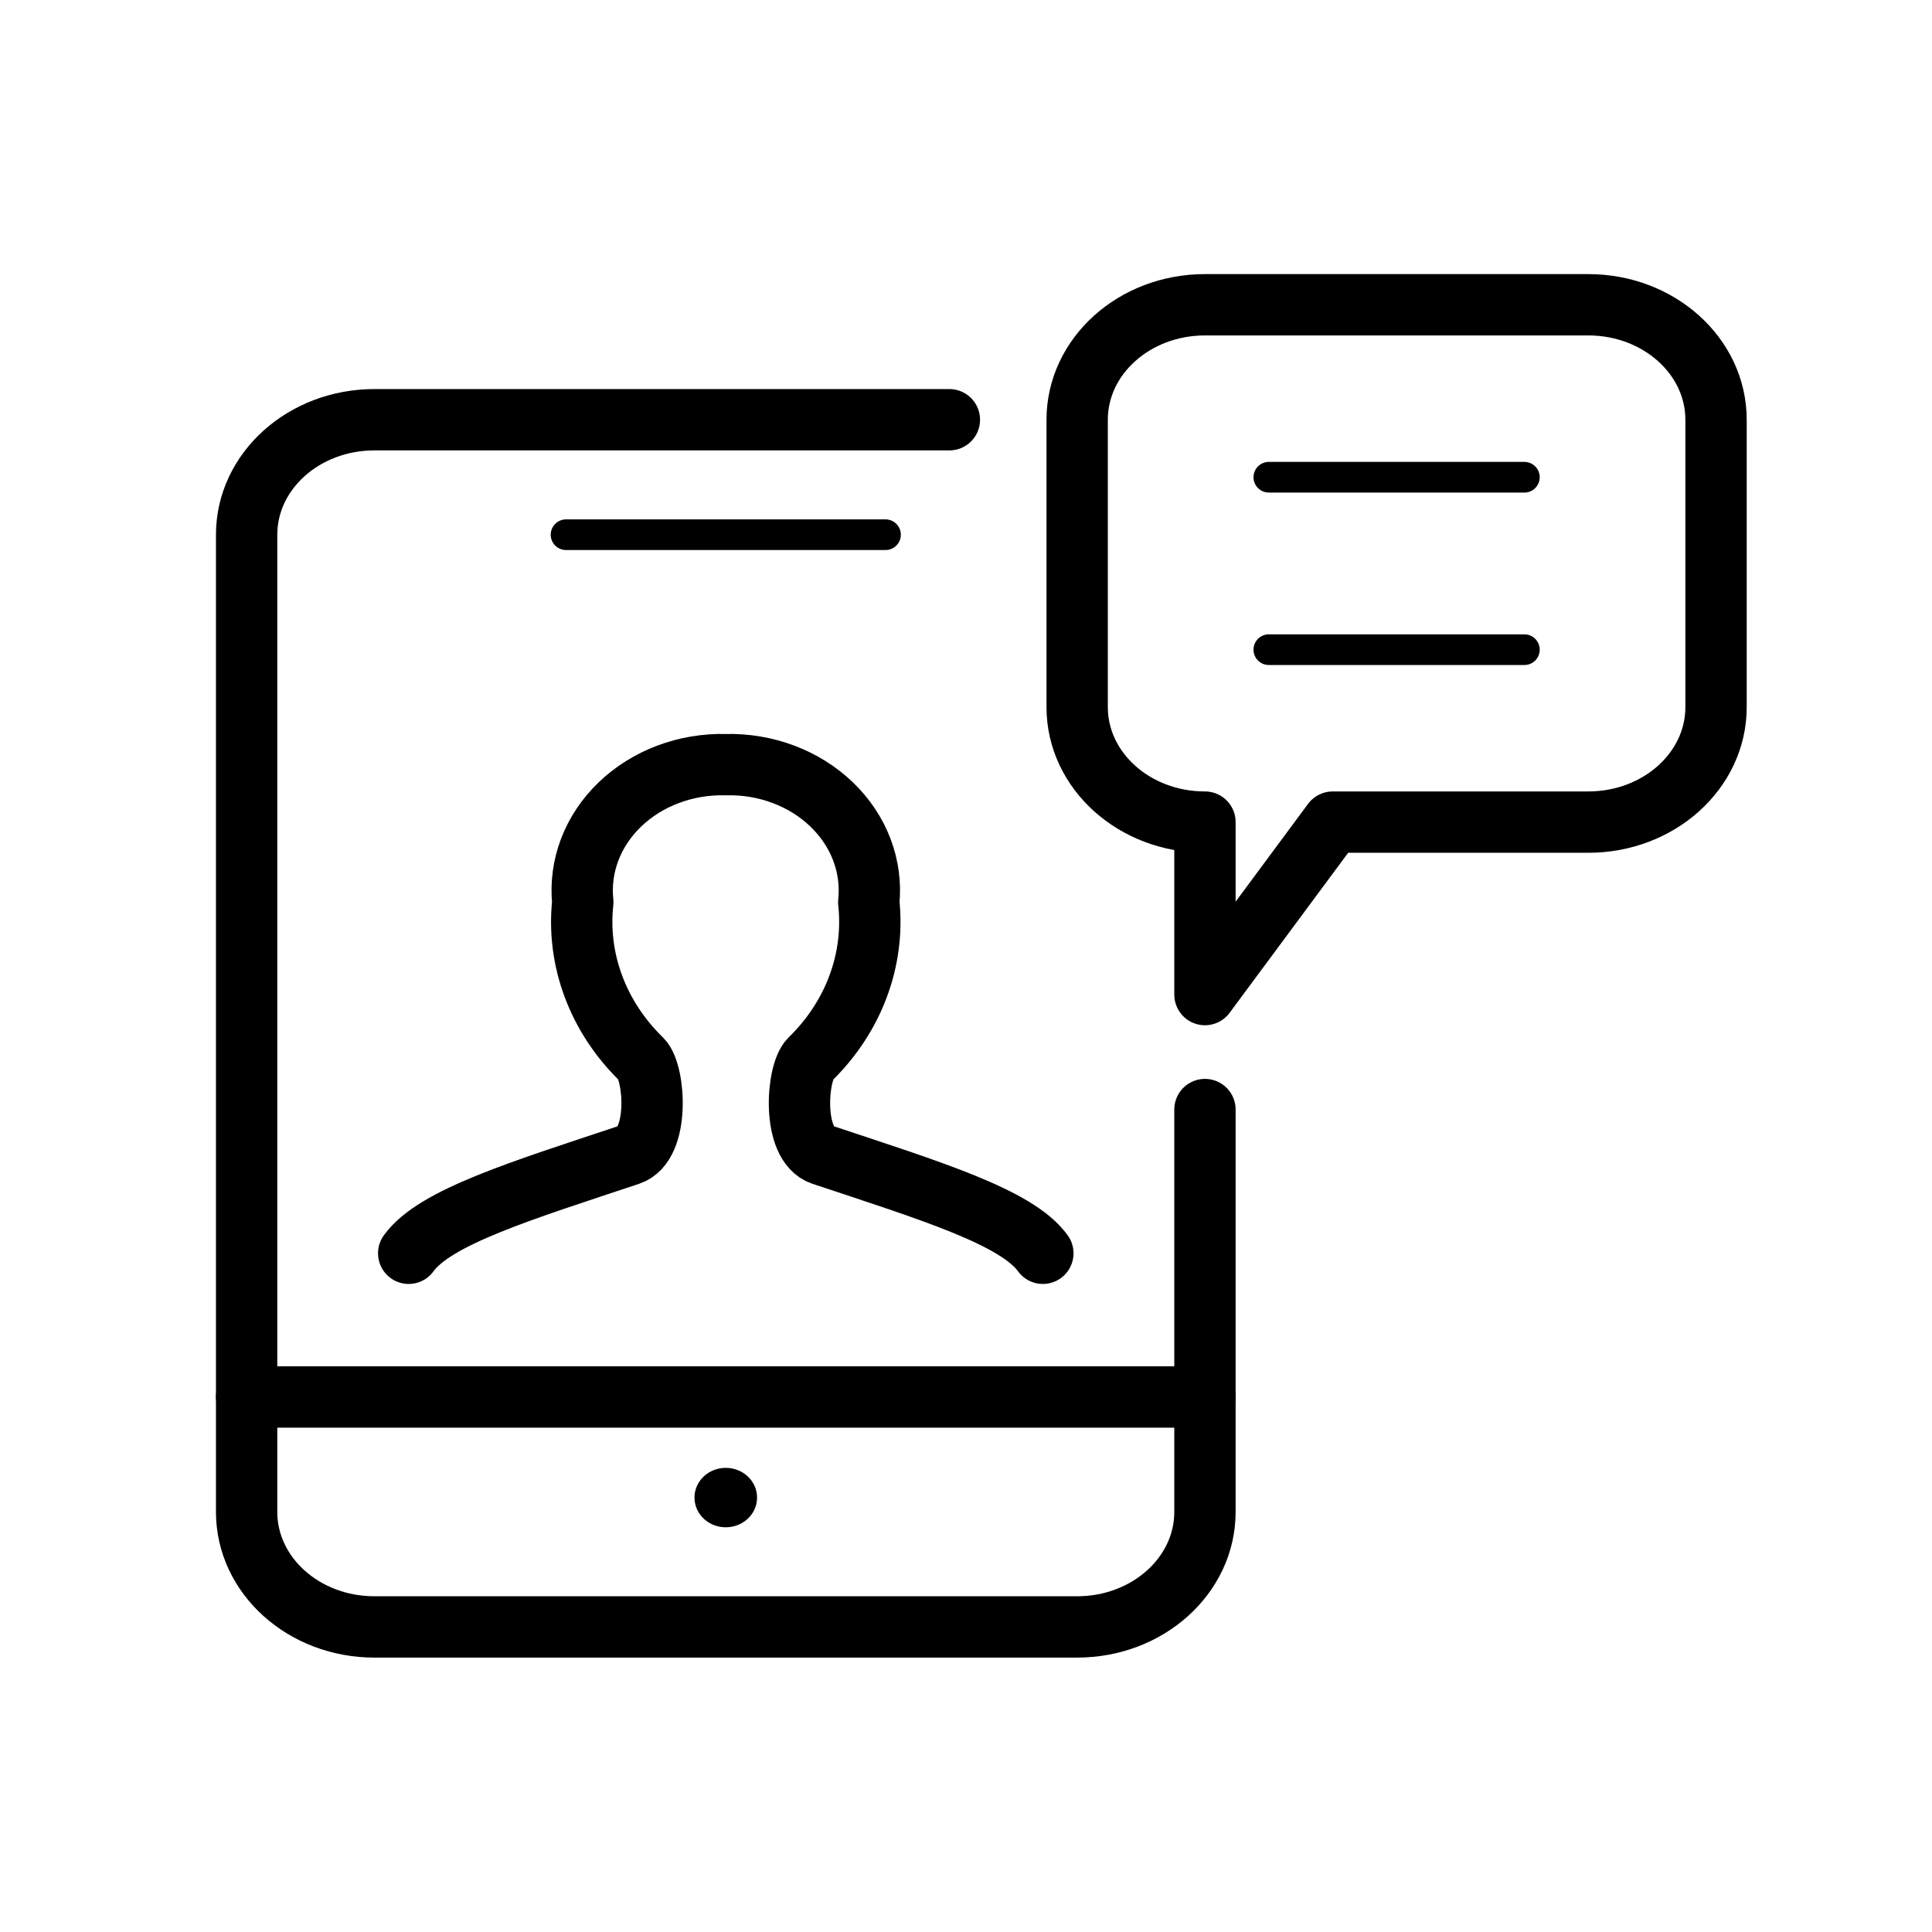
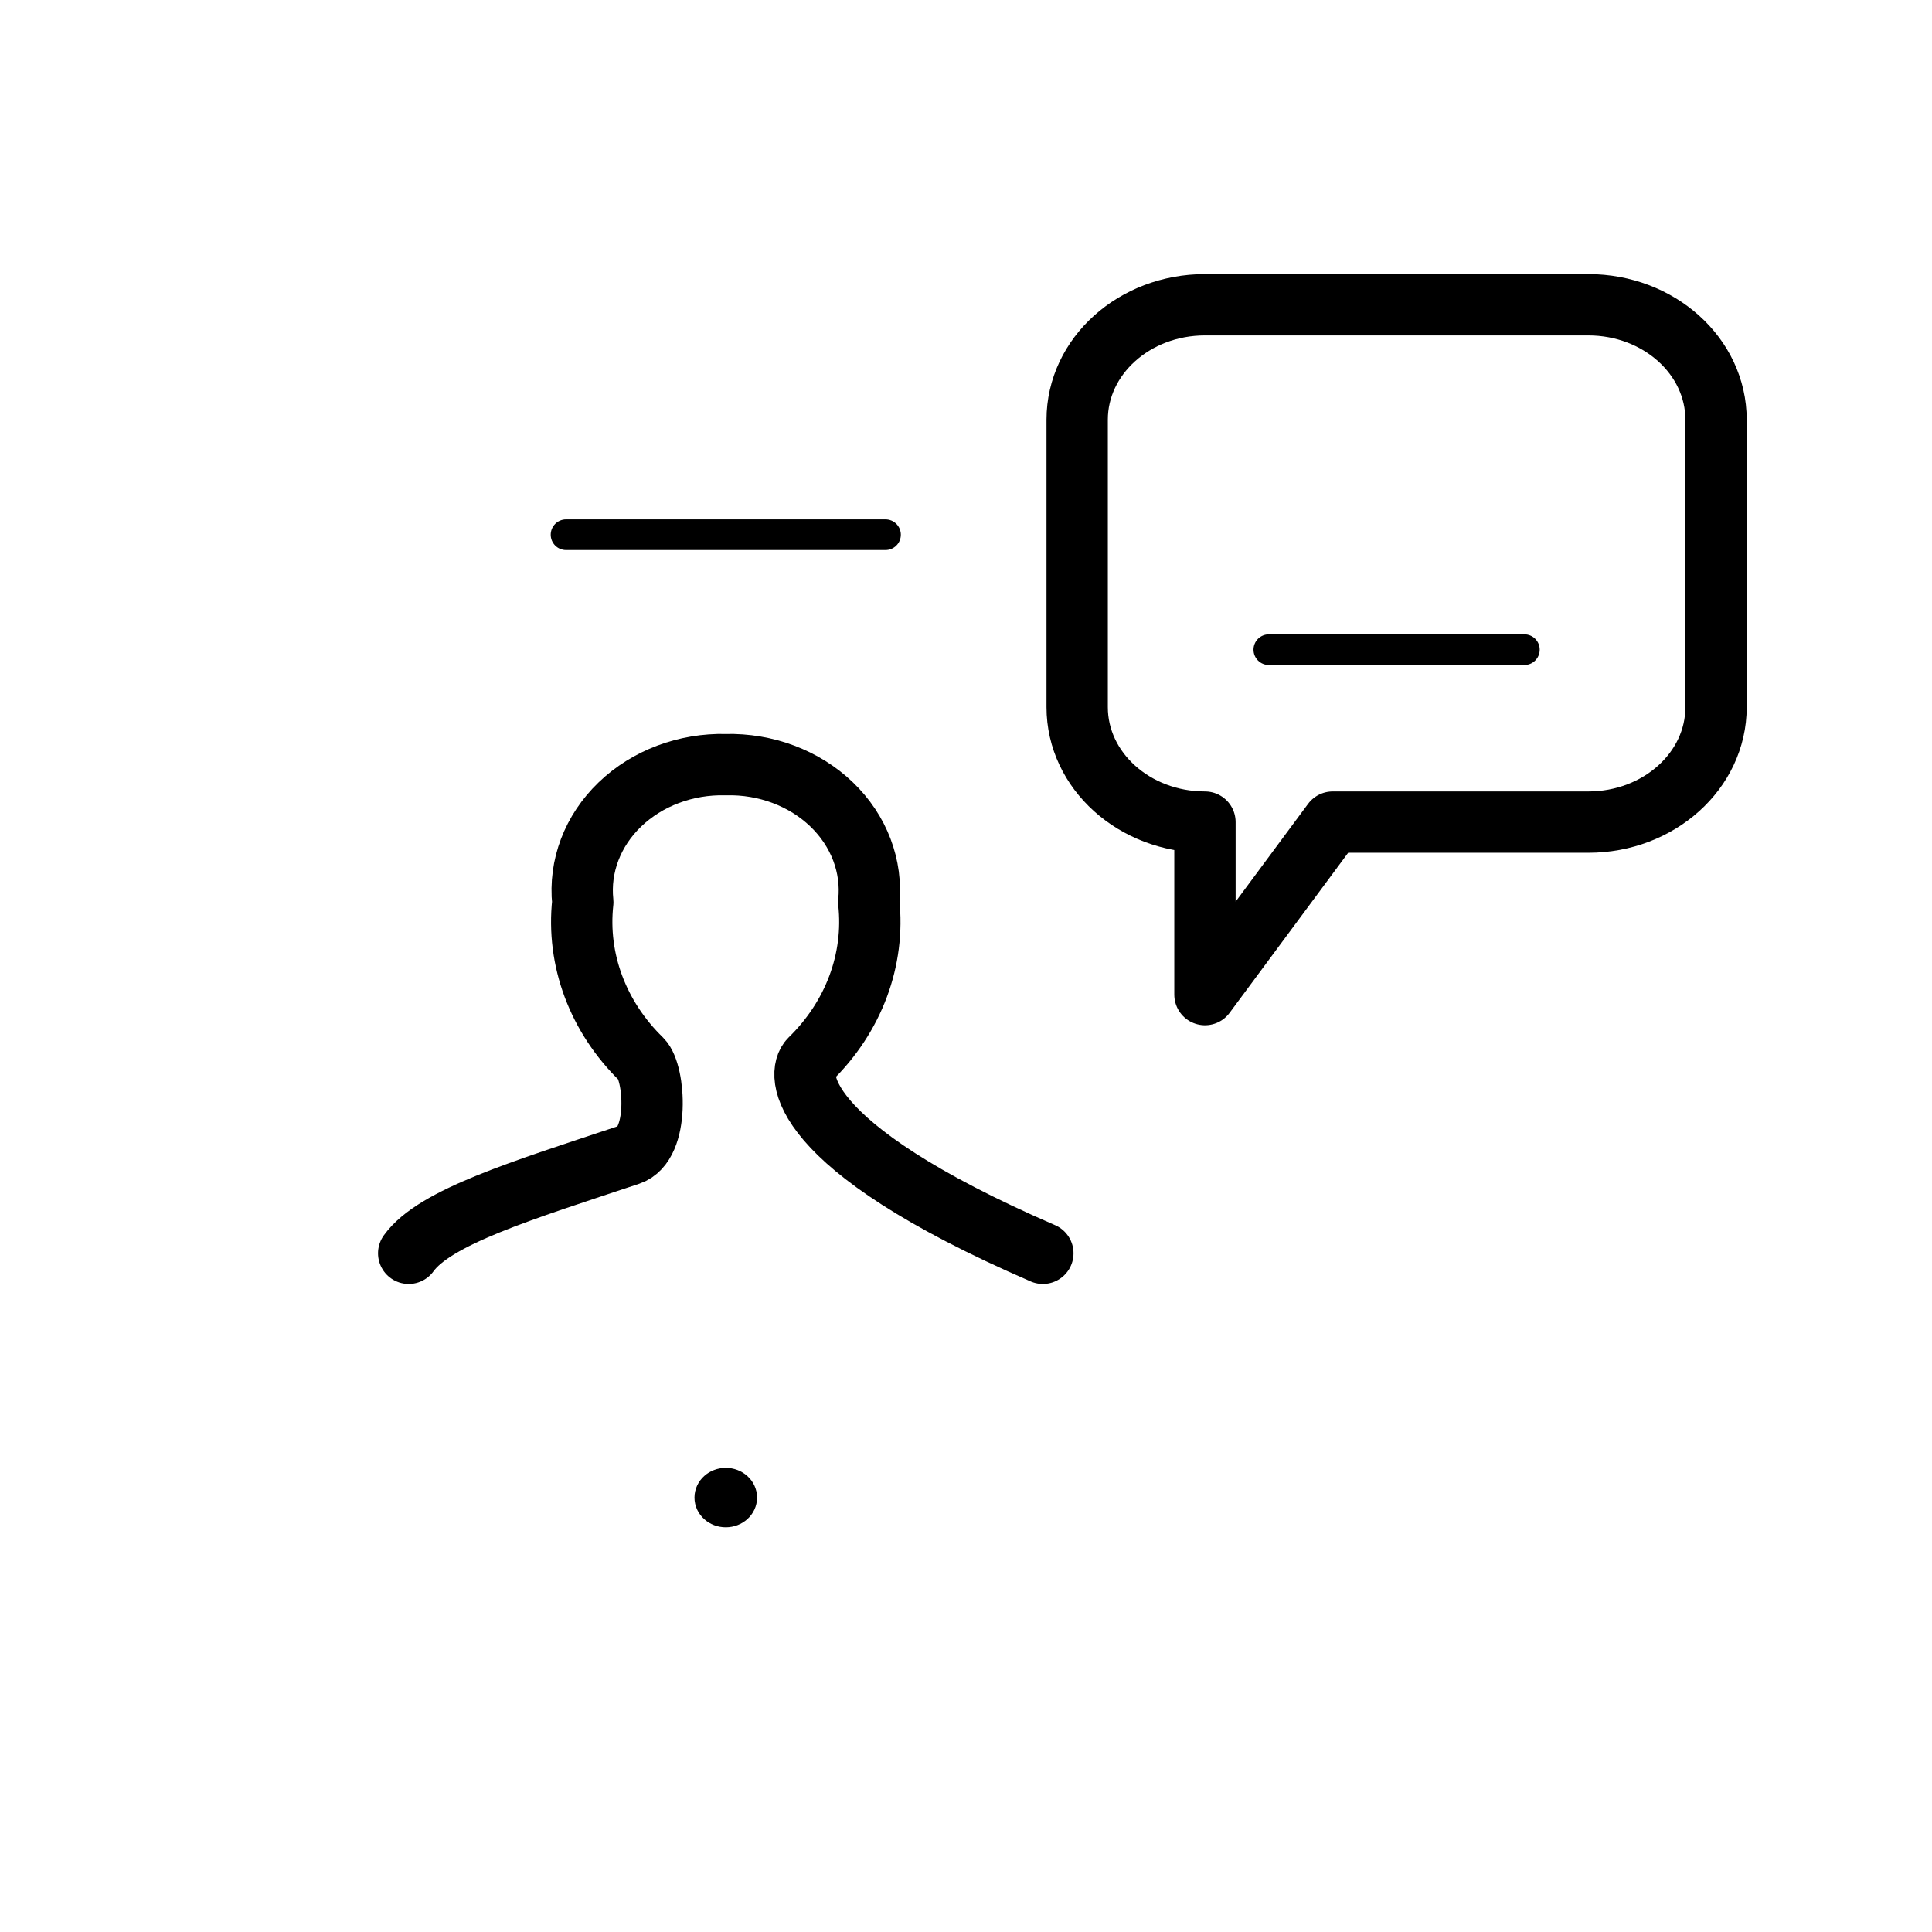
<svg xmlns="http://www.w3.org/2000/svg" width="63" height="63" viewBox="0 0 63 63" fill="none">
  <path fill-rule="evenodd" clip-rule="evenodd" d="M55.958 23.059C55.958 25.13 54.093 26.808 51.792 26.808H43.458L39.292 32.432V26.808C36.99 26.808 35.125 25.13 35.125 23.059V13.687C35.125 11.616 36.99 9.938 39.292 9.938H51.792C54.093 9.938 55.958 11.616 55.958 13.687V23.059Z" stroke="black" stroke-width="2" stroke-linecap="round" stroke-linejoin="round" />
-   <path d="M49.708 15.562H41.375" stroke="black" stroke-linecap="round" stroke-linejoin="round" />
  <path d="M49.708 21.185H41.375" stroke="black" stroke-linecap="round" stroke-linejoin="round" />
-   <path d="M39.292 36.181V49.303C39.292 51.373 37.426 53.052 35.125 53.052H12.208C9.907 53.052 8.042 51.373 8.042 49.303V17.436C8.042 15.365 9.907 13.687 12.208 13.687H30.958" stroke="black" stroke-width="2" stroke-linecap="round" stroke-linejoin="round" />
-   <path d="M39.292 45.554H8.042" stroke="black" stroke-width="2" stroke-linecap="round" stroke-linejoin="round" />
  <path d="M23.667 48.365C23.954 48.365 24.187 48.575 24.187 48.834C24.187 49.093 23.954 49.303 23.667 49.303C23.379 49.303 23.146 49.093 23.146 48.834C23.146 48.575 23.379 48.365 23.667 48.365" stroke="black" stroke-linecap="round" stroke-linejoin="round" />
  <path d="M18.458 17.436H28.875" stroke="black" stroke-linecap="round" stroke-linejoin="round" />
-   <path d="M34.006 40.868C33.156 39.687 30.337 38.828 26.808 37.653C25.812 37.319 25.975 34.98 26.417 34.543C27.837 33.158 28.533 31.294 28.329 29.418C28.451 28.249 28.011 27.089 27.119 26.232C26.228 25.375 24.971 24.902 23.667 24.934C22.362 24.902 21.105 25.375 20.214 26.232C19.322 27.089 18.882 28.249 19.004 29.418C18.8 31.294 19.496 33.158 20.917 34.543C21.358 34.98 21.521 37.319 20.525 37.653C17 38.828 14.177 39.687 13.327 40.868" stroke="black" stroke-width="2" stroke-linecap="round" stroke-linejoin="round" />
+   <path d="M34.006 40.868C25.812 37.319 25.975 34.98 26.417 34.543C27.837 33.158 28.533 31.294 28.329 29.418C28.451 28.249 28.011 27.089 27.119 26.232C26.228 25.375 24.971 24.902 23.667 24.934C22.362 24.902 21.105 25.375 20.214 26.232C19.322 27.089 18.882 28.249 19.004 29.418C18.8 31.294 19.496 33.158 20.917 34.543C21.358 34.98 21.521 37.319 20.525 37.653C17 38.828 14.177 39.687 13.327 40.868" stroke="black" stroke-width="2" stroke-linecap="round" stroke-linejoin="round" />
</svg>